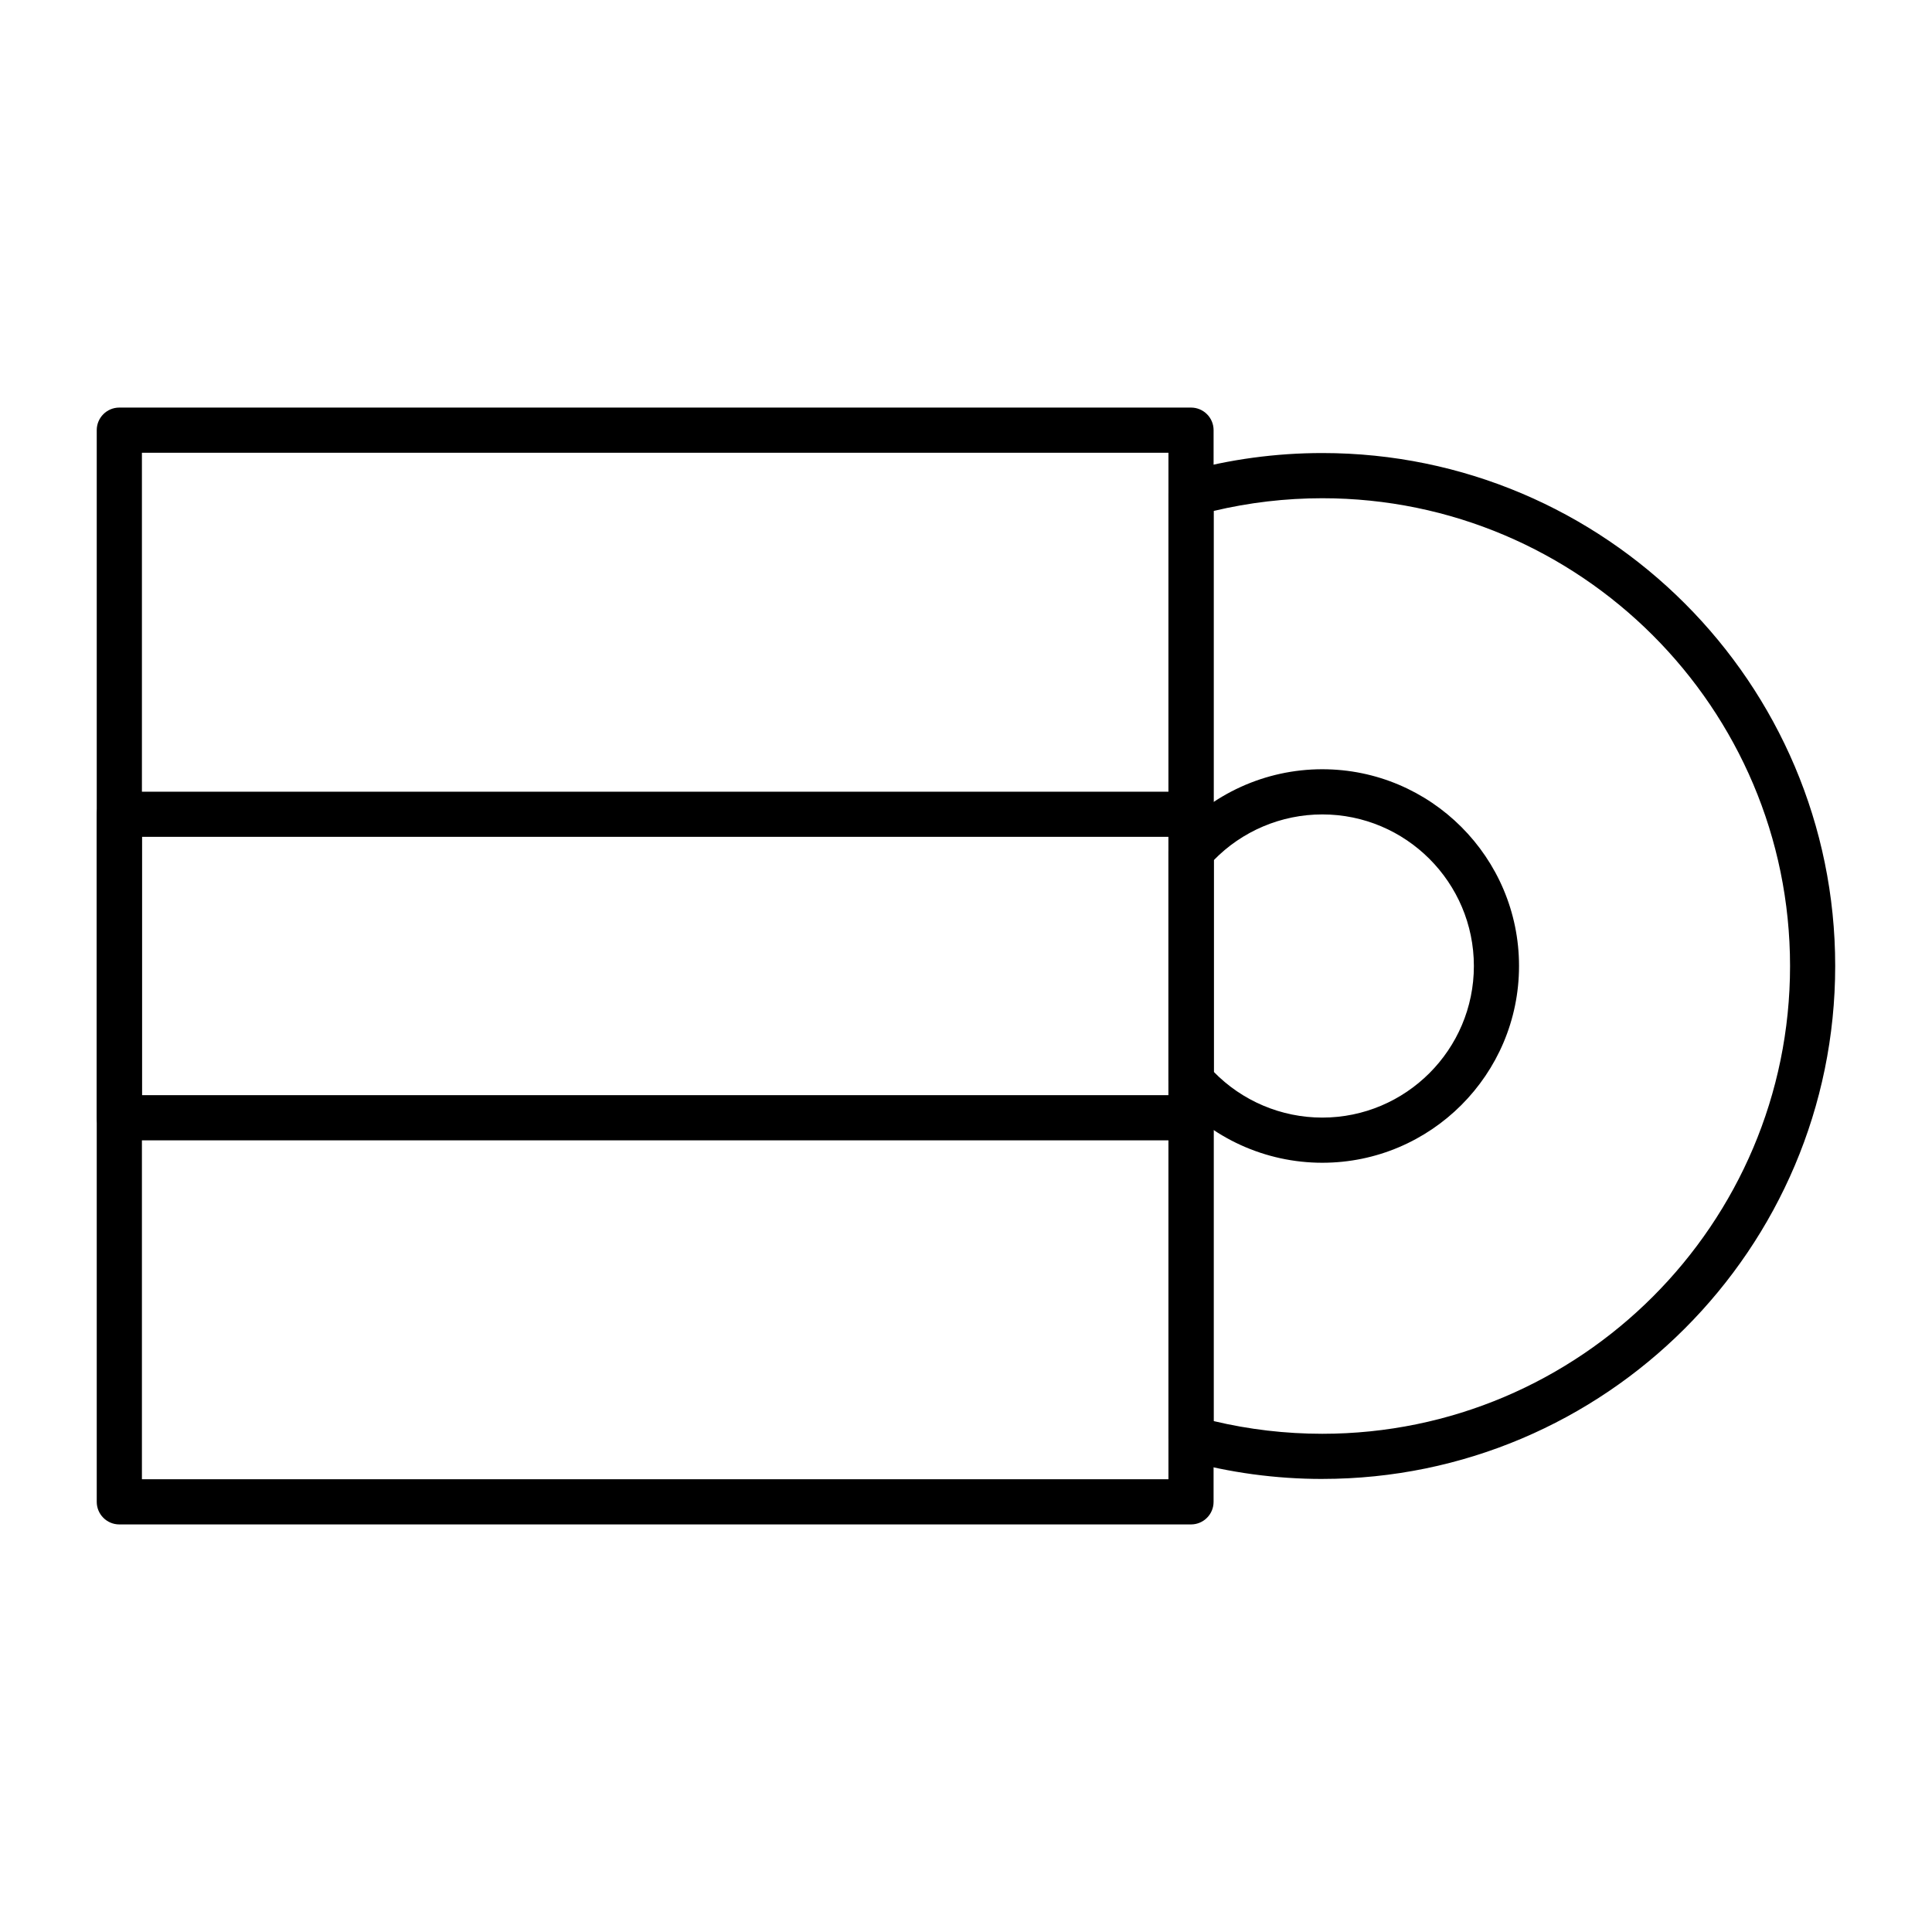
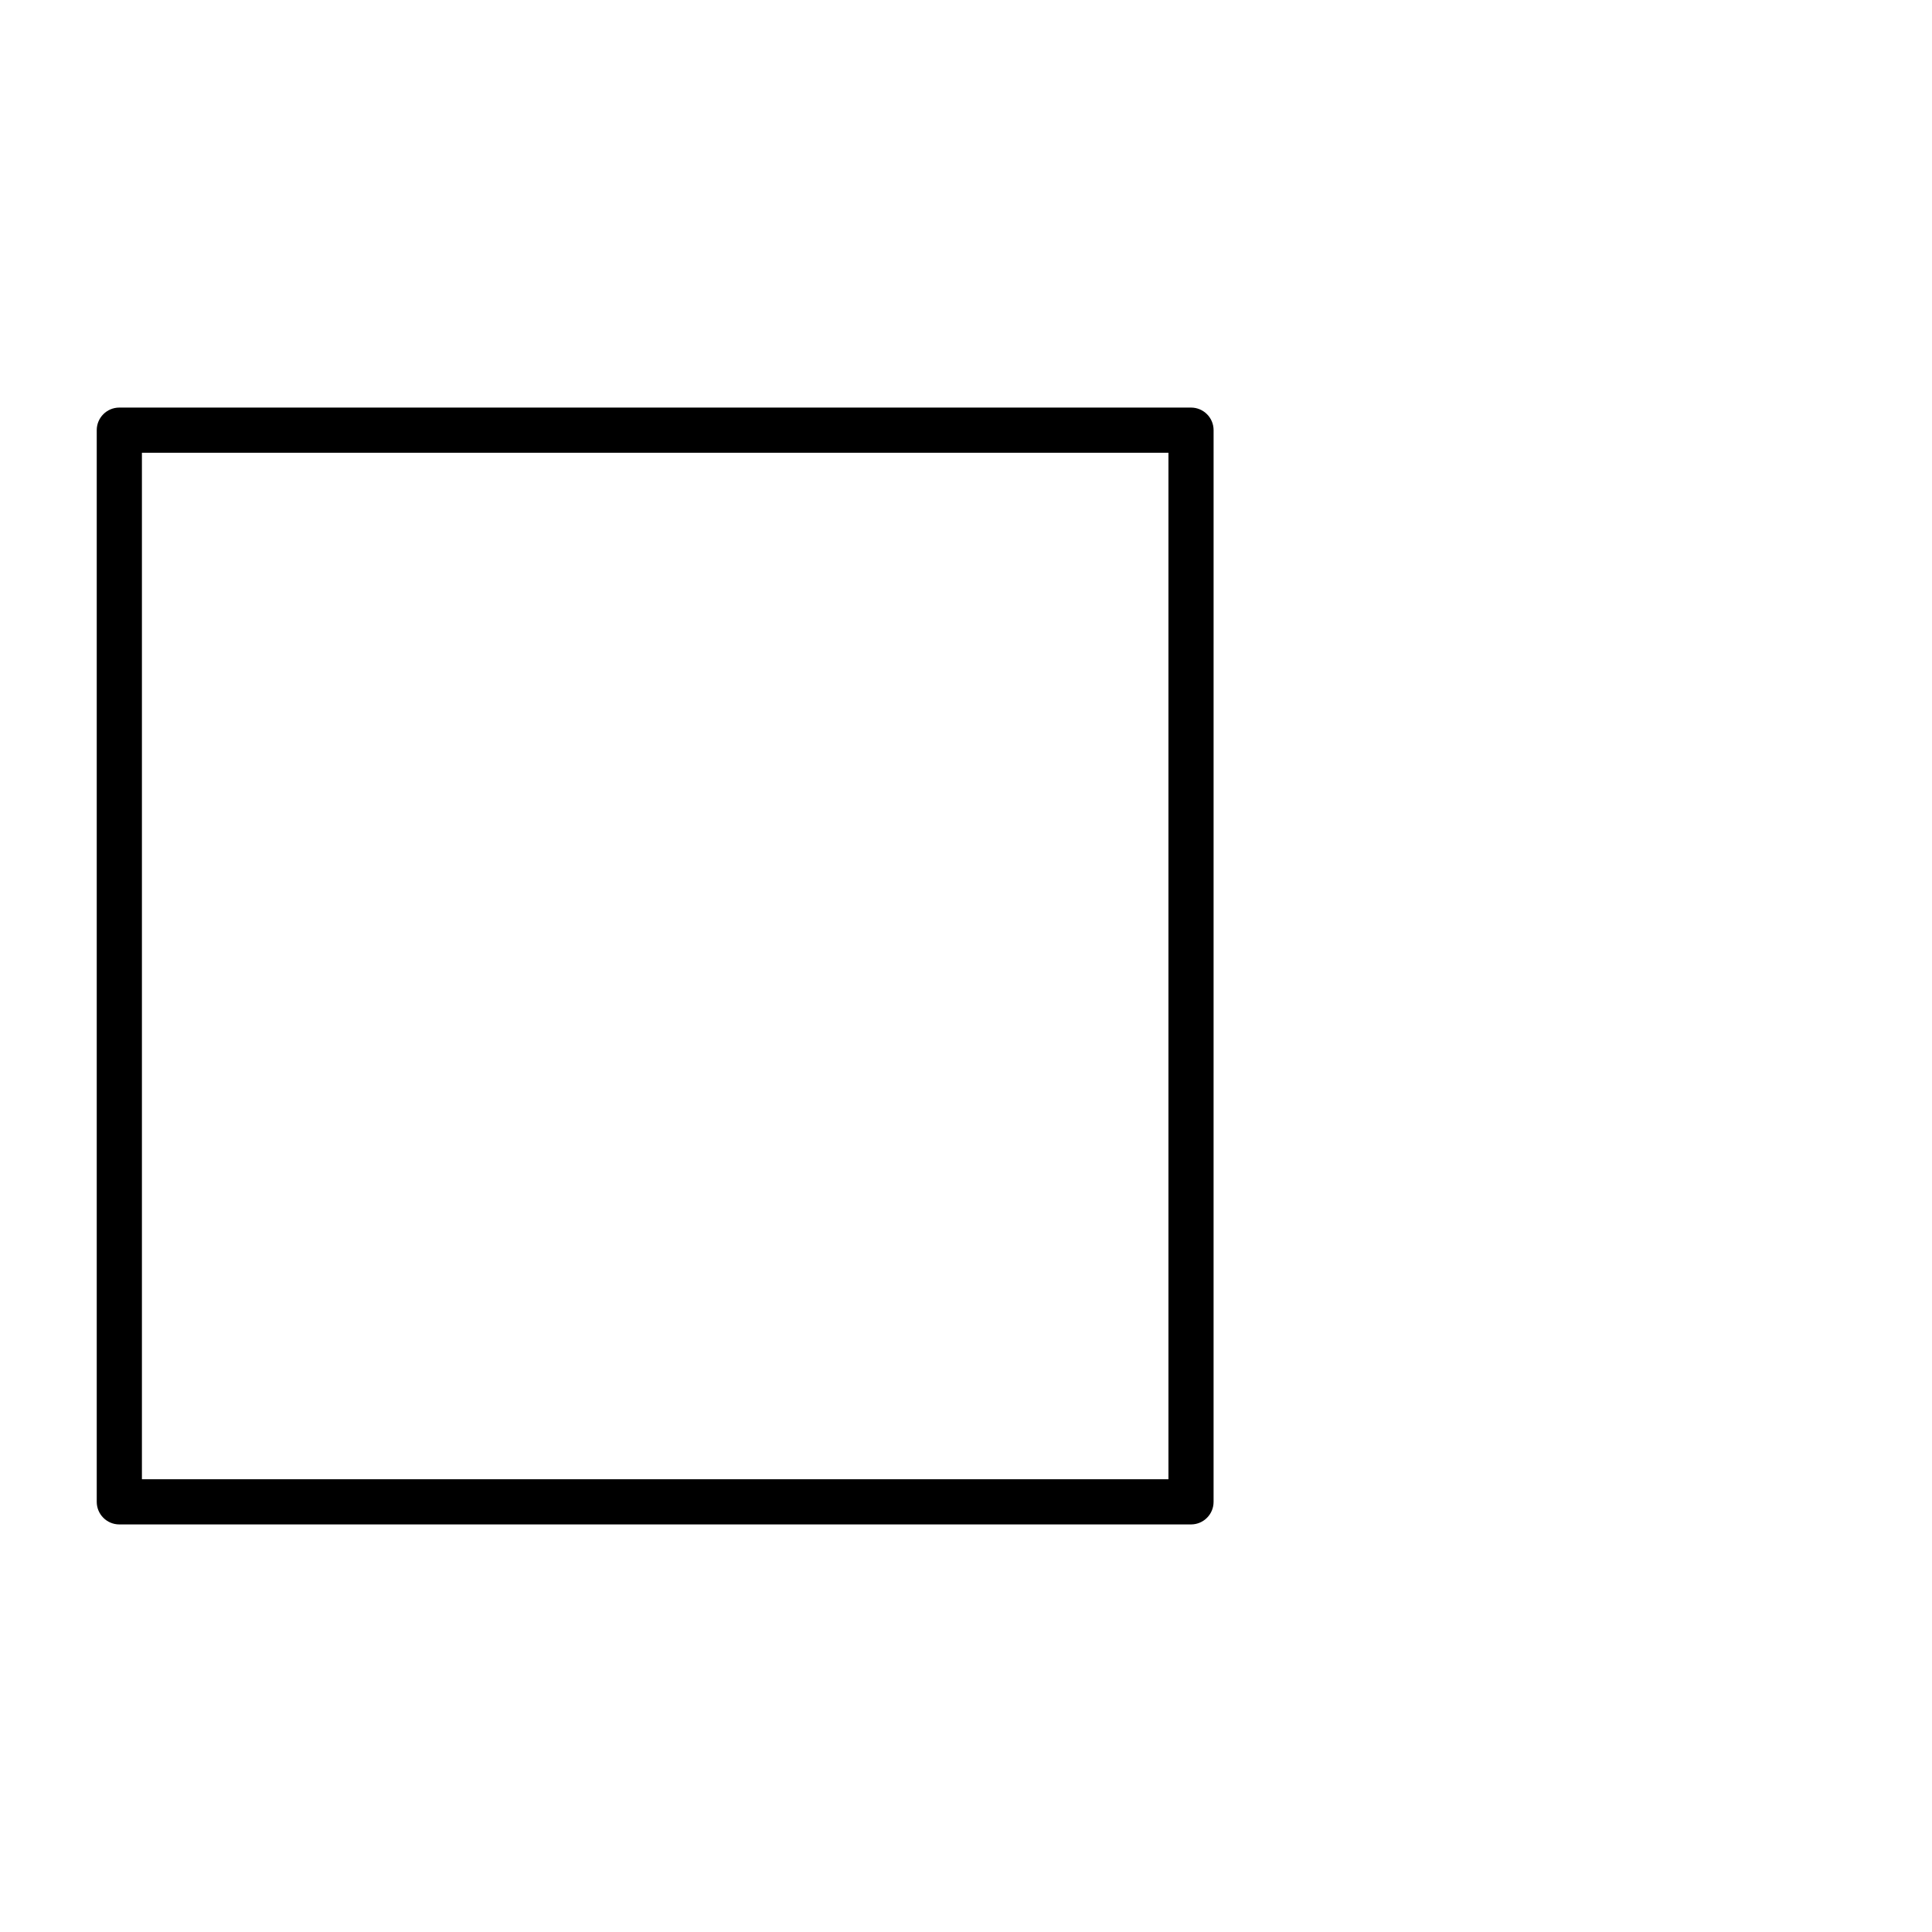
<svg xmlns="http://www.w3.org/2000/svg" fill="#000000" width="800px" height="800px" version="1.1" viewBox="144 144 512 512">
  <g fill-rule="evenodd">
    <path d="m181.61 536.02h272.04v-272.04h-272.04zm278.02 11.969h-284.01c-3.305 0-5.984-2.68-5.984-5.984v-284.01c0-3.305 2.68-5.984 5.984-5.984h284.01c3.305 0 5.984 2.68 5.984 5.984l-0.004 284.01c0.004 3.305-2.672 5.984-5.981 5.984z" />
-     <path d="m465.62 520.6c9.402 2.234 19.074 3.367 28.801 3.367 68.355 0 123.96-55.609 123.96-123.96 0-68.359-55.609-123.97-123.96-123.97-9.719 0-19.391 1.133-28.801 3.371zm28.797 15.336c-12.328 0-24.566-1.66-36.379-4.934-2.586-0.719-4.383-3.074-4.383-5.766v-250.47c0-2.688 1.793-5.047 4.383-5.766 11.82-3.277 24.059-4.938 36.379-4.938 74.957 0 135.93 60.98 135.93 135.93 0 74.957-60.977 135.94-135.93 135.94z" />
-     <path d="m465.62 428.01c7.551 7.758 17.926 12.164 28.801 12.164 22.152 0 40.172-18.023 40.172-40.172 0-22.152-18.023-40.172-40.172-40.172-10.875 0-21.25 4.406-28.801 12.168zm28.797 24.133c-15.059 0-29.383-6.512-39.289-17.863-0.953-1.094-1.477-2.488-1.477-3.938v-60.68c0-1.449 0.52-2.844 1.473-3.938 9.91-11.355 24.23-17.867 39.293-17.867 28.754 0 52.141 23.391 52.141 52.141 0.004 28.75-23.387 52.145-52.141 52.145z" />
-     <path d="m181.61 434.23h272.04v-68.461l-272.04-0.004zm278.02 11.969h-284.01c-3.305 0-5.984-2.68-5.984-5.984v-80.43c0-3.305 2.68-5.981 5.984-5.981h284.01c3.305 0 5.984 2.676 5.984 5.981v80.43c0 3.301-2.676 5.984-5.984 5.984z" />
  </g>
</svg>